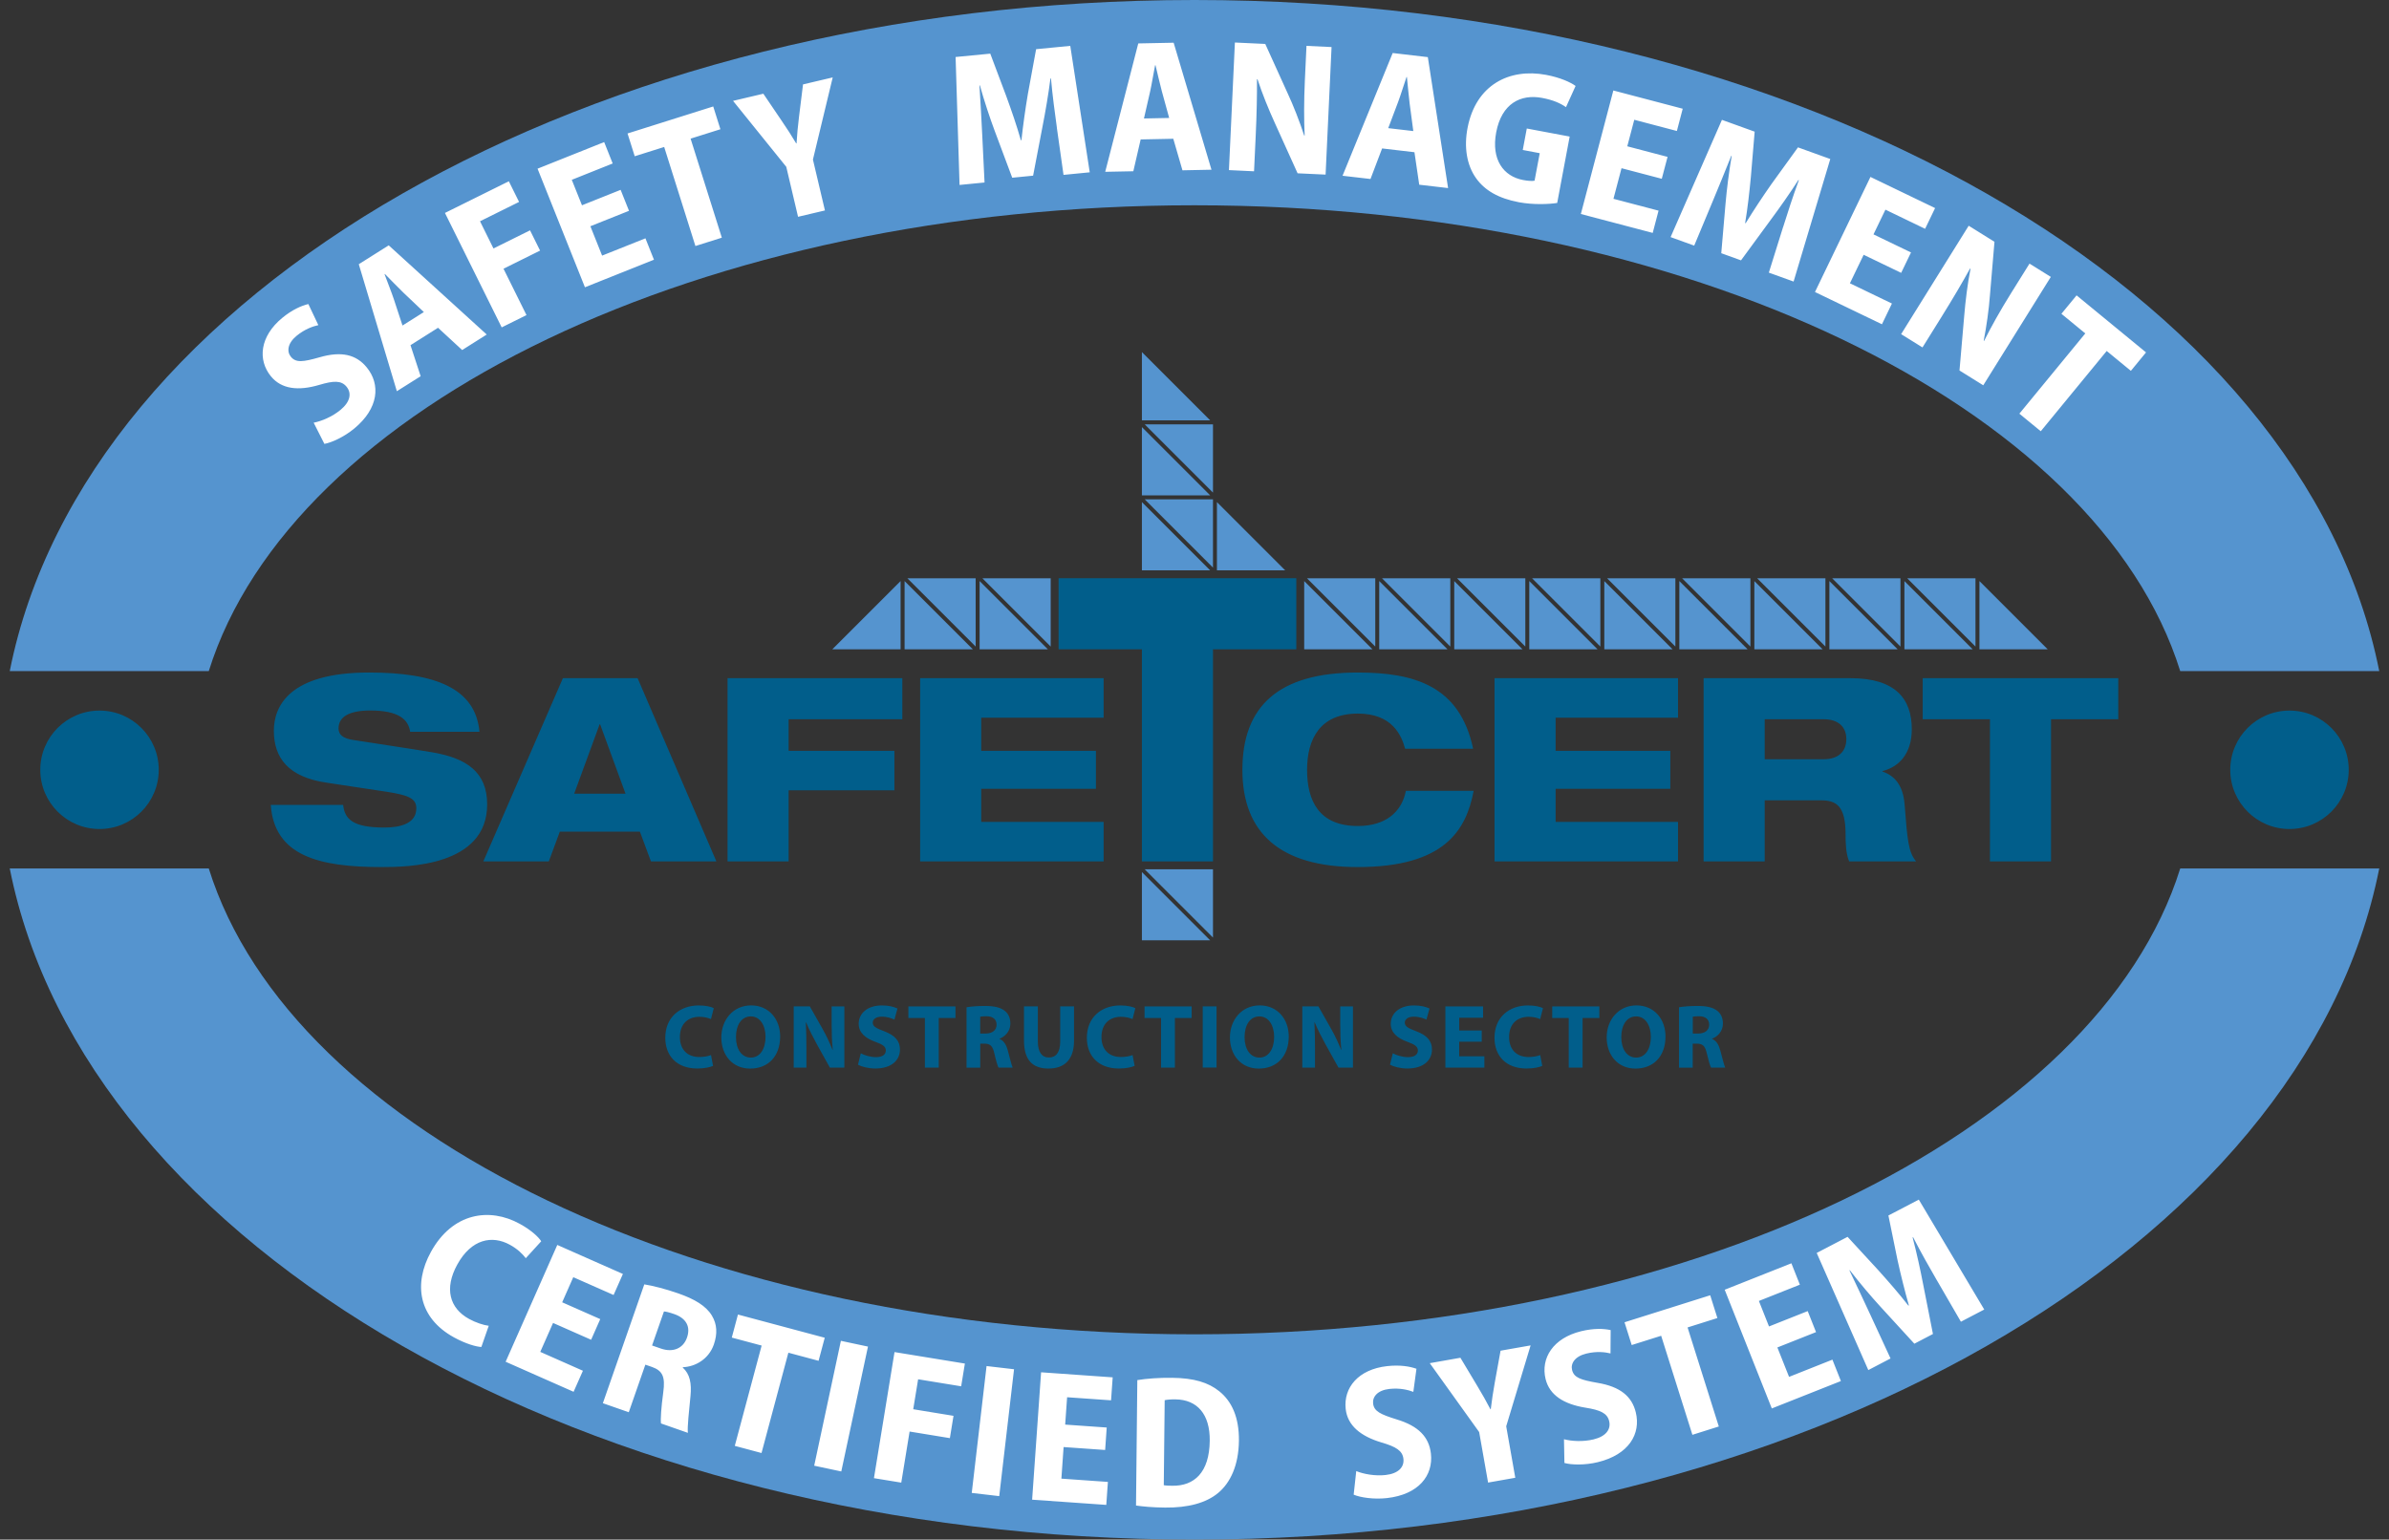
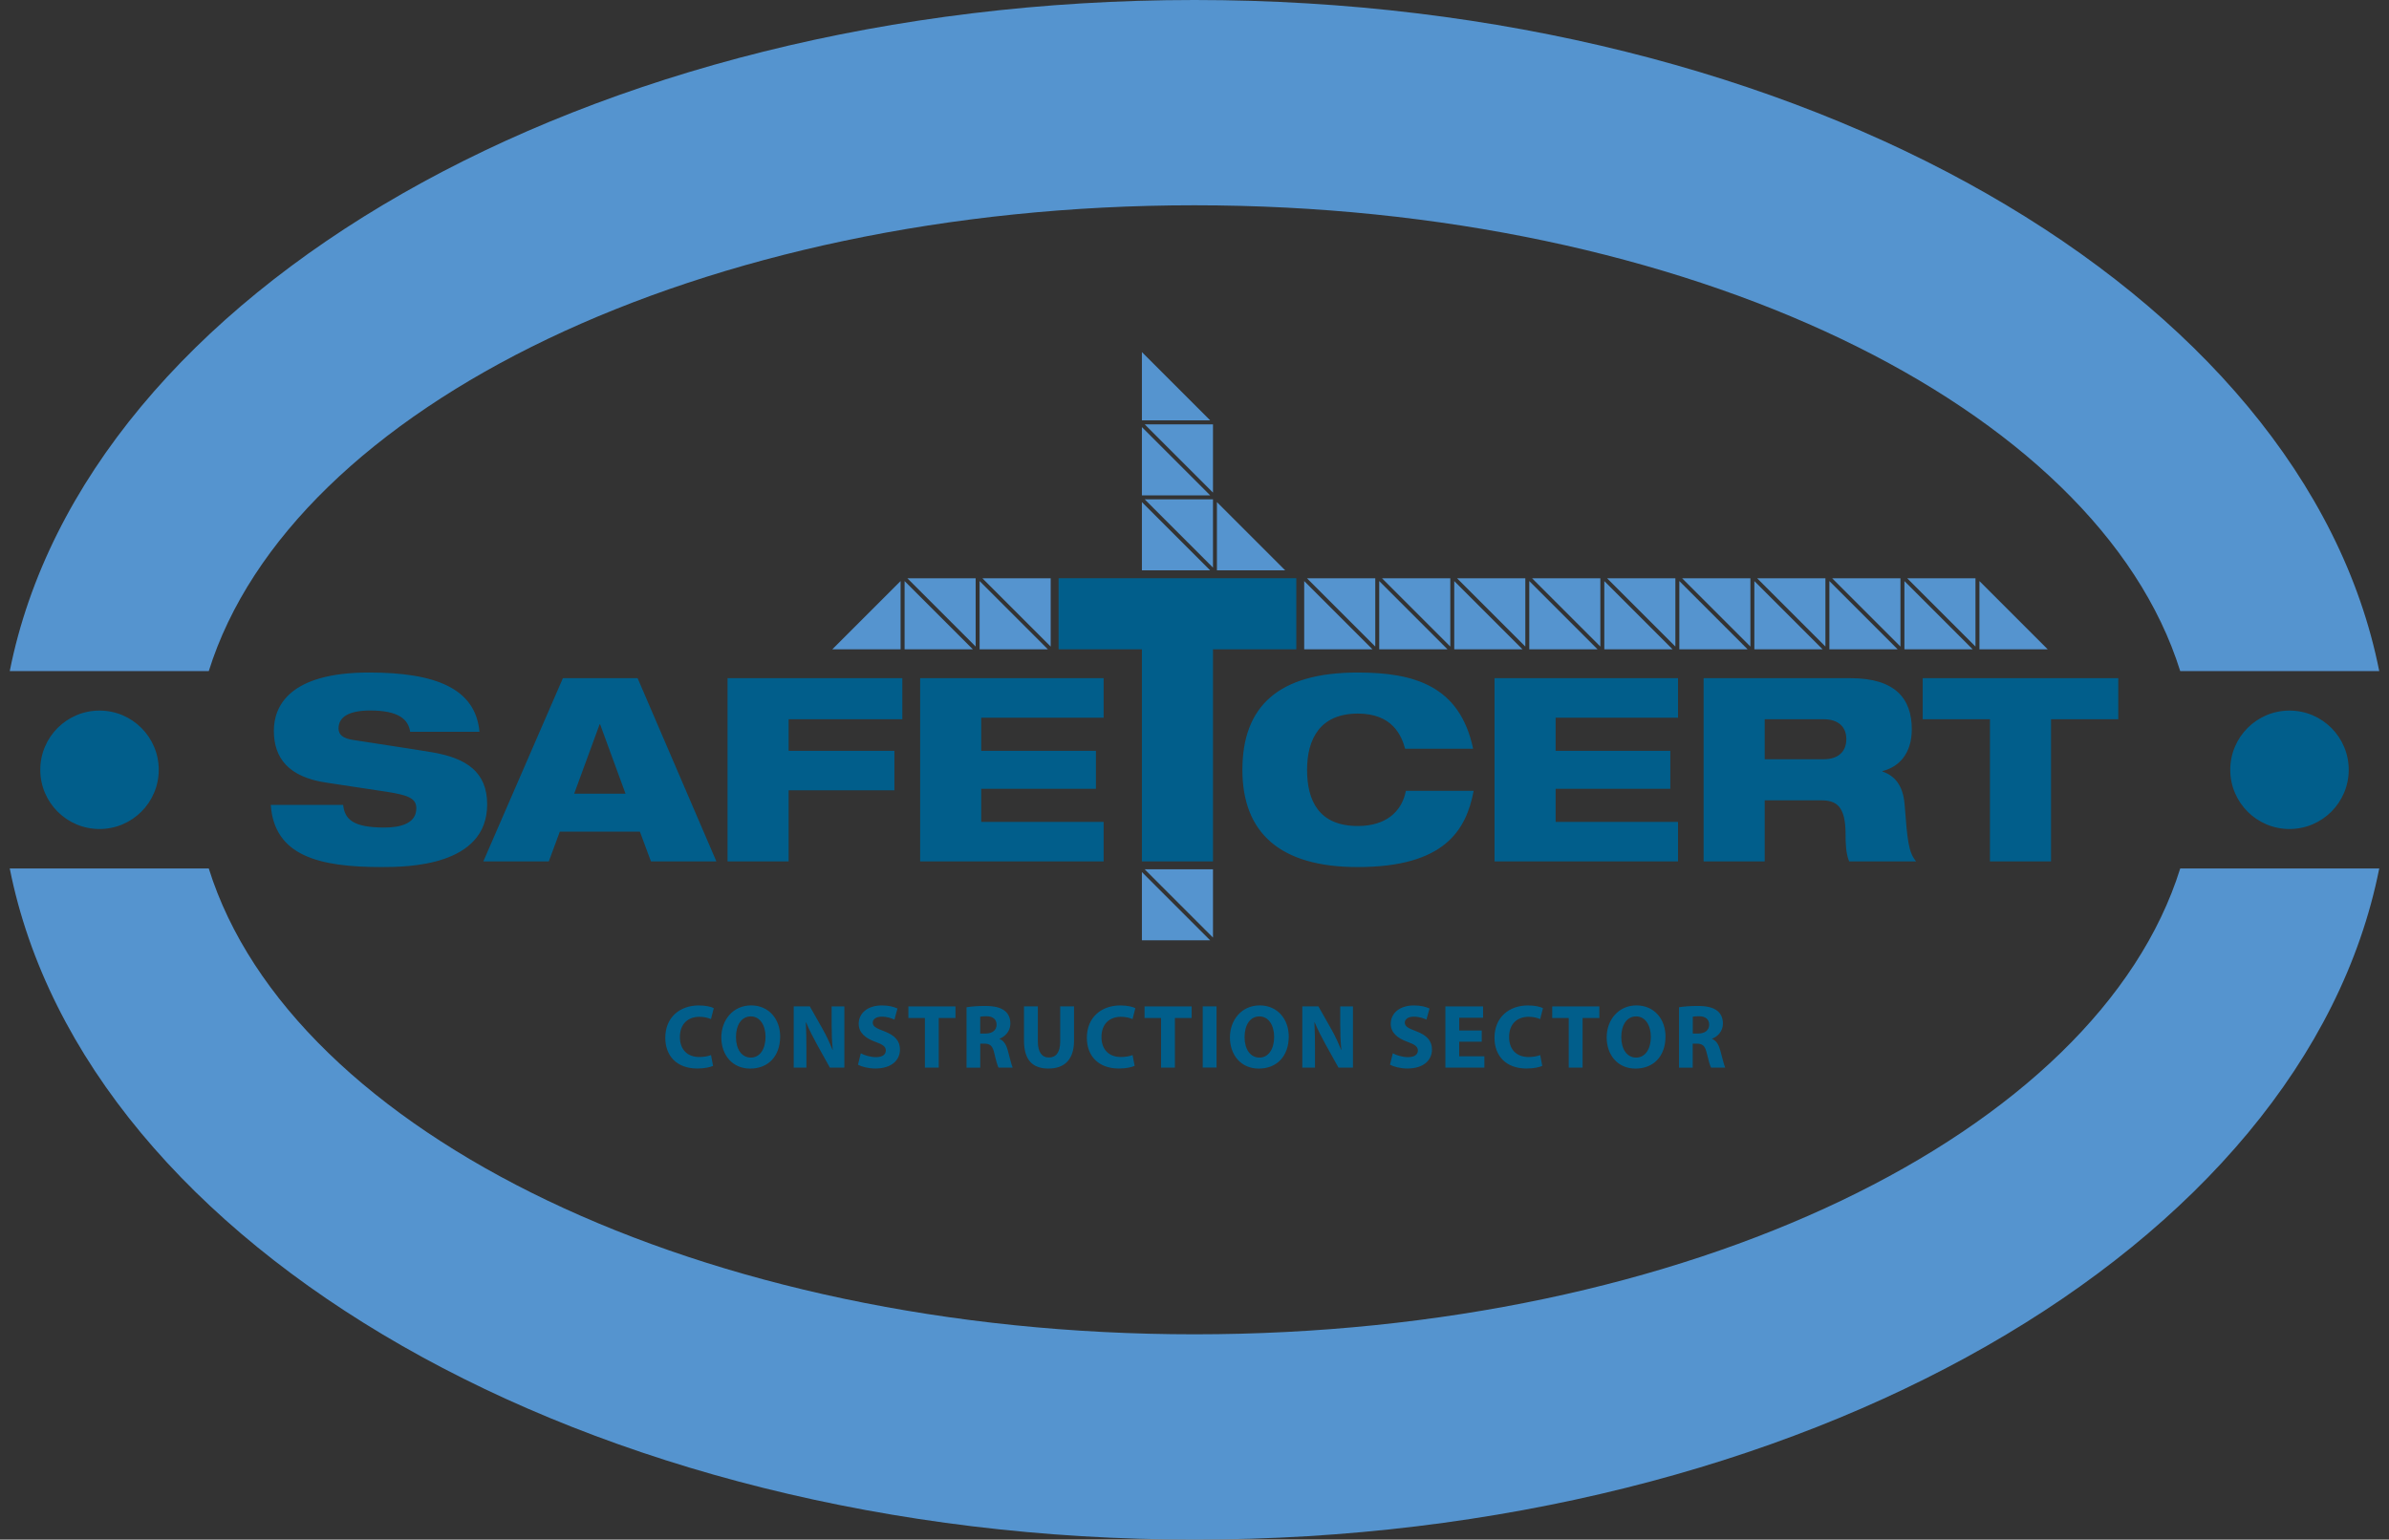
<svg xmlns="http://www.w3.org/2000/svg" id="Layer_1" version="1.1" viewBox="0 0 605 390">
  <rect x="0" y="0" width="605" height="390" fill="#333333" stroke="none" />
  <defs>
    <style>
      .st0 {
        fill: #5594cf;
      }

      .st1 {
        fill: #fff;
      }

      .st2 {
        fill: #015e8b;
      }
    </style>
  </defs>
  <path class="st0" d="M2.47,170C21.5,74.11,148.57,0,302.5,0s281,74.11,300.03,170h-50.4c-20.96-67.06-124.75-118-249.63-118S73.83,102.94,52.87,170H2.47ZM552.13,220c-20.96,67.06-124.75,118-249.63,118s-228.67-50.94-249.63-118H2.47c19.04,95.89,146.11,170,300.03,170s281-74.11,300.03-170h-50.4ZM210.78,164.48h17.29s0-17.29,0-17.29l-17.29,17.29ZM247.08,163.78v-17.29h-17.29l17.29,17.29ZM229.08,147.19v17.29h17.29l-17.29-17.29ZM266.08,163.78v-17.29h-17.29l17.29,17.29ZM248.08,147.19v17.29h17.29l-17.29-17.29ZM348.28,163.78v-17.29h-17.29l17.29,17.29ZM330.28,147.19v17.29h17.29l-17.29-17.29ZM307.18,143.78v-17.29h-17.29l17.29,17.29ZM289.18,127.19v17.29h17.29l-17.29-17.29ZM307.18,237.5v-17.29h-17.29l17.29,17.29ZM289.18,220.91v17.29h17.29l-17.29-17.29ZM308.18,127.19v17.29h17.29l-17.29-17.29ZM307.18,124.78v-17.29h-17.29l17.29,17.29ZM289.18,108.19v17.29h17.29l-17.29-17.29ZM289.18,89.19v17.29h17.29l-17.29-17.29ZM367.28,163.78v-17.29h-17.29l17.29,17.29ZM349.28,147.19v17.29h17.29l-17.29-17.29ZM386.28,163.78v-17.29h-17.29l17.29,17.29ZM368.28,147.19v17.29h17.29l-17.29-17.29ZM405.28,163.78v-17.29h-17.29l17.29,17.29ZM387.28,147.19v17.29h17.29l-17.29-17.29ZM424.28,163.78v-17.29h-17.29l17.29,17.29ZM406.28,147.19v17.29h17.29l-17.29-17.29ZM443.28,163.78v-17.29h-17.29l17.29,17.29ZM425.28,147.19v17.29h17.29l-17.29-17.29ZM462.28,163.78v-17.29h-17.29l17.29,17.29ZM444.28,147.19v17.29h17.29l-17.29-17.29ZM481.28,163.78v-17.29h-17.29l17.29,17.29ZM463.28,147.19v17.29h17.29l-17.29-17.29ZM500.28,163.78v-17.29h-17.29l17.29,17.29ZM482.28,147.19v17.29h17.29l-17.29-17.29ZM501.28,147.19v17.29h17.29l-17.29-17.29Z" />
-   <path class="st1" d="M79.45,107.07c1.95-.37,4.66-1.49,6.76-3.22,2.51-2.06,2.9-4.24,1.55-5.89-1.32-1.61-3.24-1.55-6.91-.46-5.31,1.57-9.56,1.08-12.22-2.15-3.44-4.19-2.82-10.17,2.87-14.84,2.49-2.05,4.84-3.08,6.59-3.49l2.53,5.34c-1.29.28-3.38.96-5.5,2.7-2.35,1.93-2.51,4.03-1.45,5.32,1.28,1.56,3.08,1.31,7.25.13,5.54-1.61,9.28-.71,11.95,2.55,3.53,4.3,3.08,10.37-3.2,15.53-2.59,2.13-5.72,3.54-7.52,3.85l-2.71-5.36ZM103.95,87.43l2.58,7.87-6.03,3.8-9.64-32.17,7.58-4.78,24.82,22.59-6.22,3.93-6.11-5.64-6.98,4.41ZM107.34,79.05l-5.12-4.86c-1.44-1.37-3.31-3.35-4.74-4.78l-.09.06c.69,1.9,1.73,4.47,2.34,6.3l2.2,6.69,5.41-3.41ZM112.68,53.94l16.18-8.02,2.59,5.23-9.89,4.9,3.41,6.89,9.26-4.59,2.54,5.13-9.26,4.59,5.82,11.75-6.28,3.11-14.37-28.99ZM159.3,53.4l-9.79,3.91,2.97,7.44,10.97-4.38,2.16,5.42-17.48,6.98-12-30.04,16.87-6.74,2.16,5.42-10.36,4.14,2.58,6.45,9.79-3.91,2.12,5.31ZM168.2,37.23l-7.46,2.35-1.82-5.77,21.7-6.84,1.82,5.77-7.55,2.38,7.91,25.09-6.69,2.11-7.91-25.09ZM202.1,54.91l-2.98-12.65-13.48-16.71,7.67-1.81,4.66,6.88c1.37,1.99,2.47,3.72,3.66,5.71l.09-.02c.12-2.2.34-4.34.63-6.77l1.01-8.16,7.52-1.77-5.01,20.81,3.04,12.89-6.82,1.61ZM267.65,32.33c-.51-3.64-1.11-8.11-1.5-12.46h-.13c-.51,4.02-1.29,8.53-1.98,12.04l-2.41,12.59-5.29.52-4.41-11.79c-1.25-3.35-2.68-7.65-3.78-11.6h-.11c.26,4.14.53,8.86.71,12.64l.58,11.96-6.33.62-1-32.41,8.78-.85,4.04,10.74c1.35,3.71,2.67,7.52,3.71,11.19h.14c.41-3.77.99-7.93,1.64-11.76l2.08-11.3,8.65-.84,4.93,32.03-6.64.65-1.69-11.95ZM288.87,35.31l-1.86,8.07-7.12.14,8.37-32.52,8.96-.18,9.58,32.17-7.35.15-2.32-7.99-8.26.17ZM296.09,29.89l-1.87-6.81c-.52-1.92-1.11-4.58-1.59-6.54h-.11c-.4,1.99-.83,4.72-1.25,6.6l-1.57,6.87,6.39-.13ZM311.22,43.08l1.51-32.31,7.69.36,5.62,12.39c1.5,3.19,3.11,7.35,4.24,10.81h.12c-.19-4.03-.19-8.77.05-13.97l.41-8.74,6.35.3-1.51,32.31-7.09-.33-5.74-12.69c-1.53-3.34-3.25-7.55-4.41-11.13h-.14c.03,3.99-.06,8.69-.32,14.33l-.42,8.98-6.35-.3ZM350.01,37.6l-2.94,7.74-7.08-.82,12.7-31.09,8.9,1.04,5.13,33.17-7.31-.85-1.21-8.23-8.2-.96ZM357.91,33.2l-.93-7c-.26-1.97-.47-4.69-.69-6.69h-.1c-.66,1.9-1.46,4.55-2.14,6.36l-2.49,6.59,6.35.74ZM394.36,51.41c-2.1.33-6.07.5-9.7-.18-5.16-.97-8.67-3-10.86-6.1-2.35-3.28-3.1-7.87-2.14-12.78,2.11-10.86,10.54-15.13,19.86-13.39,3.6.68,6.22,1.88,7.49,2.81l-2.43,5.37c-1.38-.95-3.15-1.79-6.05-2.34-5.45-1.02-10.25,1.42-11.63,8.74-1.29,6.89,1.84,11.12,6.82,12.06,1.31.25,2.38.29,2.9.17l1.31-6.97-4.3-.81,1.02-5.44,10.86,2.04-3.16,16.82ZM420.84,45.29l-10.2-2.68-2.04,7.75,11.42,3-1.48,5.64-18.2-4.79,8.23-31.29,17.57,4.62-1.48,5.64-10.79-2.84-1.77,6.72,10.2,2.68-1.46,5.54ZM451.56,57.54c1.1-3.51,2.48-7.81,3.99-11.9l-.12-.04c-2.18,3.4-4.82,7.14-6.95,10.01l-7.58,10.34-5-1.81,1.08-12.54c.31-3.56.86-8.06,1.56-12.1l-.1-.04c-1.54,3.85-3.32,8.22-4.78,11.71l-4.61,11.05-5.98-2.16,13-29.7,8.29,2.99-.96,11.44c-.37,3.93-.82,7.94-1.45,11.7l.13.05c1.98-3.22,4.29-6.72,6.52-9.9l6.73-9.31,8.18,2.95-9.29,31.04-6.27-2.26,3.6-11.52ZM481.46,69.12l-9.5-4.58-3.48,7.22,10.64,5.13-2.53,5.25-16.96-8.17,14.05-29.15,16.37,7.89-2.53,5.25-10.05-4.85-3.02,6.26,9.5,4.58-2.49,5.16ZM481.45,84.64l17.11-27.46,6.53,4.07-1.15,13.56c-.25,3.52-.88,7.93-1.58,11.5l.1.05c1.8-3.6,4.11-7.74,6.87-12.16l4.63-7.42,5.4,3.36-17.11,27.46-6.02-3.75,1.2-13.88c.3-3.66.85-8.18,1.59-11.87l-.12-.07c-1.92,3.49-4.3,7.55-7.29,12.35l-4.75,7.63-5.4-3.36ZM528.09,84.46l-6.05-4.97,3.84-4.67,17.59,14.45-3.84,4.67-6.12-5.03-16.7,20.33-5.42-4.45,16.7-20.33ZM121.9,341.21c-1.32-.06-3.96-.8-6.93-2.43-9.05-4.97-10.29-13.57-5.85-21.64,5.48-9.97,14.86-11.33,22.5-7.13,2.92,1.6,4.78,3.37,5.44,4.42l-3.91,4.29c-.82-1.08-2.07-2.33-4.04-3.41-4.48-2.46-9.74-1.48-13.32,5.04-3.3,6.01-1.99,11.02,3.01,13.76,1.65.91,3.64,1.57,4.97,1.73l-1.87,5.37ZM149.7,339.38l-9.64-4.26-3.24,7.33,10.8,4.78-2.36,5.33-17.21-7.61,13.08-29.59,16.62,7.35-2.36,5.33-10.21-4.51-2.81,6.36,9.64,4.26-2.31,5.23ZM163.17,325.35c2.24.36,5.34,1.15,8.59,2.28,4.15,1.45,7.03,3.15,8.53,5.64,1.3,2.16,1.44,4.58.48,7.33-1.29,3.69-4.67,5.61-7.82,5.73l-.04.13c1.81,1.58,2.26,3.98,1.95,7.18-.36,3.73-.84,7.96-.66,9.32l-6.81-2.38c-.14-1.03.04-3.93.57-7.85.58-4.07-.25-5.52-2.82-6.45l-1.71-.59-4.2,12.05-6.56-2.29,10.5-30.12ZM165.13,340.83l2.22.77c3.17,1.11,5.69-.09,6.62-2.75.96-2.74-.15-4.87-3.15-5.95-1.32-.46-2.2-.67-2.68-.69l-3.01,8.62ZM192.88,340.85l-7.56-2.02,1.56-5.84,21.98,5.88-1.56,5.84-7.65-2.05-6.8,25.41-6.77-1.81,6.8-25.41ZM219.81,341.11l-6.76,31.63-6.86-1.46,6.76-31.63,6.86,1.46ZM226.53,342.5l17.82,2.91-.94,5.76-10.9-1.78-1.24,7.59,10.2,1.67-.92,5.65-10.2-1.67-2.11,12.94-6.92-1.13,5.21-31.93ZM256.8,346.85l-3.75,32.14-6.96-.81,3.75-32.14,6.96.81ZM279.87,367.3l-10.52-.74-.56,8,11.78.83-.41,5.82-18.78-1.32,2.27-32.27,18.13,1.28-.41,5.82-11.13-.78-.49,6.93,10.52.74-.4,5.71ZM288.02,349.6c2.36-.39,5.51-.62,8.83-.58,5.52.06,9.17,1.18,11.94,3.42,3.16,2.54,5.02,6.6,4.96,12.49-.07,6.31-2.19,10.68-5.23,13.23-3.07,2.58-7.69,3.79-13.46,3.73-3.26-.03-5.75-.28-7.37-.52l.33-31.77ZM294.73,376.22c.55.12,1.4.13,2.12.14,5.55.1,9.42-3.31,9.51-11.4.08-6.7-3.15-10.42-8.7-10.48-1.25-.01-2.14.08-2.71.21l-.23,21.53ZM343.47,372.65c1.84.75,4.72,1.29,7.43.99,3.22-.36,4.74-1.98,4.51-4.09-.23-2.07-1.87-3.07-5.55-4.15-5.31-1.58-8.6-4.3-9.07-8.47-.6-5.39,3.18-10.06,10.49-10.87,3.21-.36,5.73.06,7.43.67l-.79,5.85c-1.23-.47-3.35-1.04-6.08-.74-3.02.34-4.29,2.01-4.11,3.67.22,2.01,1.87,2.77,6.01,4.06,5.51,1.67,8.16,4.46,8.63,8.65.62,5.53-3.08,10.37-11.15,11.27-3.33.37-6.73-.15-8.41-.87l.65-5.97ZM376.85,375.56l-2.26-12.8-12.51-17.45,7.76-1.37,4.27,7.13c1.25,2.07,2.26,3.86,3.33,5.91l.09-.02c.25-2.19.59-4.31,1.01-6.72l1.47-8.09,7.61-1.34-6.18,20.49,2.3,13.04-6.9,1.22ZM396.07,364.58c1.92.51,4.84.68,7.49.04,3.15-.76,4.45-2.56,3.95-4.63-.49-2.03-2.25-2.81-6.03-3.41-5.47-.89-9.08-3.18-10.07-7.25-1.28-5.27,1.88-10.38,9.03-12.12,3.14-.76,5.69-.67,7.45-.28l-.04,5.91c-1.28-.31-3.46-.61-6.12.04-2.95.72-4.01,2.54-3.61,4.16.48,1.96,2.2,2.51,6.48,3.26,5.68.96,8.67,3.39,9.66,7.49,1.31,5.41-1.73,10.68-9.63,12.6-3.25.79-6.69.7-8.45.2l-.11-6ZM420.68,338.37l-7.46,2.35-1.82-5.77,21.7-6.84,1.82,5.77-7.55,2.38,7.91,25.09-6.69,2.11-7.91-25.09ZM459.91,337.44l-9.8,3.89,2.96,7.45,10.98-4.36,2.15,5.42-17.5,6.94-11.93-30.07,16.89-6.7,2.15,5.42-10.38,4.12,2.56,6.46,9.8-3.89,2.11,5.32ZM490.54,324.39c-1.84-3.18-4.07-7.1-6.06-10.99l-.12.06c1.03,3.91,2,8.38,2.67,11.89l2.48,12.57-4.71,2.46-8.5-9.28c-2.41-2.63-5.35-6.09-7.85-9.34l-.09.05c1.79,3.73,3.8,8.01,5.39,11.44l5.02,10.87-5.63,2.94-13.07-29.67,7.82-4.08,7.77,8.44c2.64,2.94,5.29,5.97,7.63,8.98l.12-.07c-1.03-3.63-2.05-7.71-2.88-11.5l-2.3-11.26,7.7-4.02,16.57,27.84-5.91,3.09-6.05-10.44Z" />
  <path class="st2" d="M180.57,270c-.63.31-2.1.67-3.96.67-5.37,0-8.13-3.35-8.13-7.77,0-5.29,3.79-8.21,8.47-8.21,1.82,0,3.21.36,3.81.69l-.71,2.77c-.7-.3-1.69-.58-2.94-.58-2.77,0-4.93,1.69-4.93,5.13,0,3.11,1.83,5.06,4.95,5.06,1.07,0,2.24-.21,2.93-.5l.52,2.75ZM197.57,262.53c0,5.08-3.07,8.16-7.6,8.16s-7.3-3.48-7.3-7.9,2.98-8.11,7.54-8.11,7.36,3.56,7.36,7.85ZM186.38,262.72c0,3.04,1.43,5.18,3.77,5.18s3.72-2.24,3.72-5.25c0-2.79-1.32-5.18-3.73-5.18s-3.76,2.24-3.76,5.26ZM201,270.43v-15.5h4.08l3.22,5.69c.93,1.62,1.83,3.56,2.53,5.32h.06c-.21-2.06-.28-4.14-.28-6.48v-4.52h3.22v15.5h-3.67l-3.32-5.97c-.92-1.67-1.94-3.66-2.69-5.48h-.08c.11,2.06.15,4.25.15,6.79v4.66h-3.22ZM217.99,266.82c.93.5,2.39.97,3.88.97,1.61,0,2.46-.67,2.46-1.69,0-.95-.74-1.51-2.6-2.17-2.58-.92-4.27-2.33-4.27-4.59,0-2.64,2.22-4.65,5.86-4.65,1.77,0,3.04.35,3.96.78l-.77,2.81c-.62-.29-1.73-.74-3.23-.74s-2.26.71-2.26,1.5c0,.98.86,1.42,2.87,2.18,2.74,1.03,4.02,2.45,4.02,4.64,0,2.59-1.98,4.81-6.25,4.81-1.76,0-3.51-.48-4.38-.96l.71-2.89ZM234.22,257.88h-4.18v-2.94h11.93v2.94h-4.24v12.56h-3.51v-12.56ZM244.76,255.15c1.12-.19,2.79-.33,4.66-.33,2.3,0,3.91.35,5.02,1.23.93.73,1.43,1.82,1.43,3.25,0,1.96-1.4,3.33-2.73,3.81v.07c1.07.43,1.68,1.46,2.07,2.89.48,1.75.95,3.77,1.25,4.38h-3.59c-.24-.45-.62-1.69-1.06-3.61-.43-1.94-1.08-2.46-2.53-2.47h-1.04v6.09h-3.47v-15.29ZM248.23,261.81h1.37c1.74,0,2.78-.89,2.78-2.23,0-1.42-.97-2.14-2.57-2.15-.84,0-1.33.05-1.58.12v4.27ZM262.83,254.93v8.91c0,2.68,1.03,4.04,2.81,4.04s2.85-1.3,2.85-4.04v-8.91h3.5v8.7c0,4.78-2.42,7.05-6.47,7.05s-6.2-2.17-6.2-7.1v-8.66h3.5ZM287.33,270c-.63.31-2.09.67-3.96.67-5.37,0-8.13-3.35-8.13-7.77,0-5.29,3.79-8.21,8.46-8.21,1.82,0,3.21.36,3.82.69l-.71,2.77c-.7-.3-1.69-.58-2.94-.58-2.77,0-4.93,1.69-4.93,5.13,0,3.11,1.83,5.06,4.95,5.06,1.07,0,2.23-.21,2.93-.5l.52,2.75ZM294.03,257.88h-4.18v-2.94h11.93v2.94h-4.24v12.56h-3.51v-12.56ZM308.08,254.93v15.5h-3.5v-15.5h3.5ZM326.37,262.53c0,5.08-3.07,8.16-7.6,8.16s-7.3-3.48-7.3-7.9,2.98-8.11,7.54-8.11,7.36,3.56,7.36,7.85ZM315.18,262.72c0,3.04,1.43,5.18,3.77,5.18s3.72-2.24,3.72-5.25c0-2.79-1.32-5.18-3.73-5.18s-3.76,2.24-3.76,5.26ZM329.8,270.43v-15.5h4.08l3.22,5.69c.93,1.62,1.83,3.56,2.53,5.32h.06c-.21-2.06-.28-4.14-.28-6.48v-4.52h3.22v15.5h-3.67l-3.32-5.97c-.92-1.67-1.94-3.66-2.69-5.48h-.08c.11,2.06.15,4.25.15,6.79v4.66h-3.22ZM352.73,266.82c.93.5,2.38.97,3.88.97,1.61,0,2.46-.67,2.46-1.69,0-.95-.74-1.51-2.59-2.17-2.59-.92-4.28-2.33-4.28-4.59,0-2.64,2.22-4.65,5.86-4.65,1.77,0,3.04.35,3.96.78l-.78,2.81c-.61-.29-1.73-.74-3.23-.74s-2.25.71-2.25,1.5c0,.98.86,1.42,2.87,2.18,2.74,1.03,4.01,2.45,4.01,4.64,0,2.59-1.98,4.81-6.25,4.81-1.76,0-3.51-.48-4.38-.96l.71-2.89ZM375.23,263.88h-5.7v3.69h6.38v2.87h-9.88v-15.5h9.55v2.87h-6.04v3.23h5.7v2.84ZM390.56,270c-.63.31-2.1.67-3.96.67-5.37,0-8.13-3.35-8.13-7.77,0-5.29,3.79-8.21,8.47-8.21,1.82,0,3.21.36,3.81.69l-.71,2.77c-.7-.3-1.69-.58-2.94-.58-2.77,0-4.93,1.69-4.93,5.13,0,3.11,1.83,5.06,4.95,5.06,1.07,0,2.24-.21,2.93-.5l.52,2.75ZM397.27,257.88h-4.18v-2.94h11.93v2.94h-4.24v12.56h-3.51v-12.56ZM421.78,262.53c0,5.08-3.07,8.16-7.6,8.16s-7.3-3.48-7.3-7.9,2.98-8.11,7.54-8.11,7.36,3.56,7.36,7.85ZM410.58,262.72c0,3.04,1.43,5.18,3.77,5.18s3.72-2.24,3.72-5.25c0-2.79-1.32-5.18-3.73-5.18s-3.76,2.24-3.76,5.26ZM425.21,255.15c1.12-.19,2.79-.33,4.66-.33,2.3,0,3.91.35,5.02,1.23.92.73,1.43,1.82,1.43,3.25,0,1.96-1.4,3.33-2.74,3.81v.07c1.08.43,1.68,1.46,2.07,2.89.48,1.75.95,3.77,1.25,4.38h-3.59c-.24-.45-.62-1.69-1.07-3.61-.43-1.94-1.08-2.46-2.53-2.47h-1.04v6.09h-3.47v-15.29ZM428.69,261.81h1.37c1.74,0,2.78-.89,2.78-2.23,0-1.42-.97-2.14-2.57-2.15-.84,0-1.33.05-1.58.12v4.27ZM25.2,210c-8.28,0-15-6.72-15-15s6.72-15,15-15,15,6.72,15,15-6.72,15-15,15ZM594.8,195c0-8.28-6.72-15-15-15s-15,6.72-15,15,6.72,15,15,15,15-6.72,15-15ZM536.44,171.79v10.4h-17.03v36.02h-15.47v-36.02h-17.03v-10.4h49.53ZM485.25,218.21h-16.96c-.85-2.02-.91-4.75-.91-6.89,0-7.28-2.41-8.59-6.31-8.59h-14.17v15.48h-15.47v-46.42h37.18c11.38,0,15.54,5.2,15.54,12.94,0,6.17-3.25,9.55-7.41,10.59v.13c2.92.98,5.2,3.32,5.59,8.32.71,9.17.97,12.1,2.92,14.44ZM467.57,187.2c0-3.06-2.01-5.01-5.78-5.01h-14.89v10.14h14.89c3.77,0,5.78-1.95,5.78-5.13ZM393.95,181.8v8.39h29.05v9.62h-29.05v8.39h31v10.01h-46.47v-46.42h46.47v10.01h-31ZM373.19,200.33c-1.88,10.01-7.41,19.31-29.38,19.31-19.63,0-29.18-8.65-29.18-24.64s9.03-24.64,29.18-24.64c14.17,0,25.87,3.25,29.25,19.31h-17.22c-.91-3.32-3.19-8.91-11.96-8.91-9.69,0-12.87,6.57-12.87,14.24s2.86,14.24,12.87,14.24c6.95,0,11.11-3.51,12.15-8.91h17.16ZM248.49,181.8v8.39h29.05v9.62h-29.05v8.39h31v10.01h-46.47v-46.42h46.47v10.01h-31ZM199.72,182.19v8h26.78v10.01h-26.78v18.01h-15.47v-46.42h44.26v10.4h-28.79ZM181.42,218.21h-16.57l-2.8-7.54h-20.28l-2.79,7.54h-16.58l20.15-46.42h18.92l19.95,46.42ZM158.41,201.05l-6.43-17.56h-.13l-6.44,17.56h13ZM123.37,203.77c0,15.74-20.41,15.87-26.78,15.87-15.74,0-27.11-2.8-28.02-15.74h18.33c.39,3.52,2.34,5.73,10.4,5.73,3.9,0,8.13-.91,8.13-4.88,0-2.47-1.95-3.31-7.35-4.16l-15.47-2.34c-9.56-1.43-13.26-6.24-13.26-13.13,0-6.11,3.77-14.76,24.11-14.76,16.84,0,26.98,4.03,27.96,15.02h-17.55c-.46-3.19-2.99-5.4-10.08-5.4-5.2,0-8.06,1.5-8.06,4.55,0,1.56,1.11,2.47,3.44,2.87,3.91.64,15.8,2.4,20.35,3.18,8.65,1.49,13.85,5,13.85,13.19ZM268.08,146.48v18h21.1v53.73h18v-53.73h21.1v-18h-60.2Z" />
</svg>